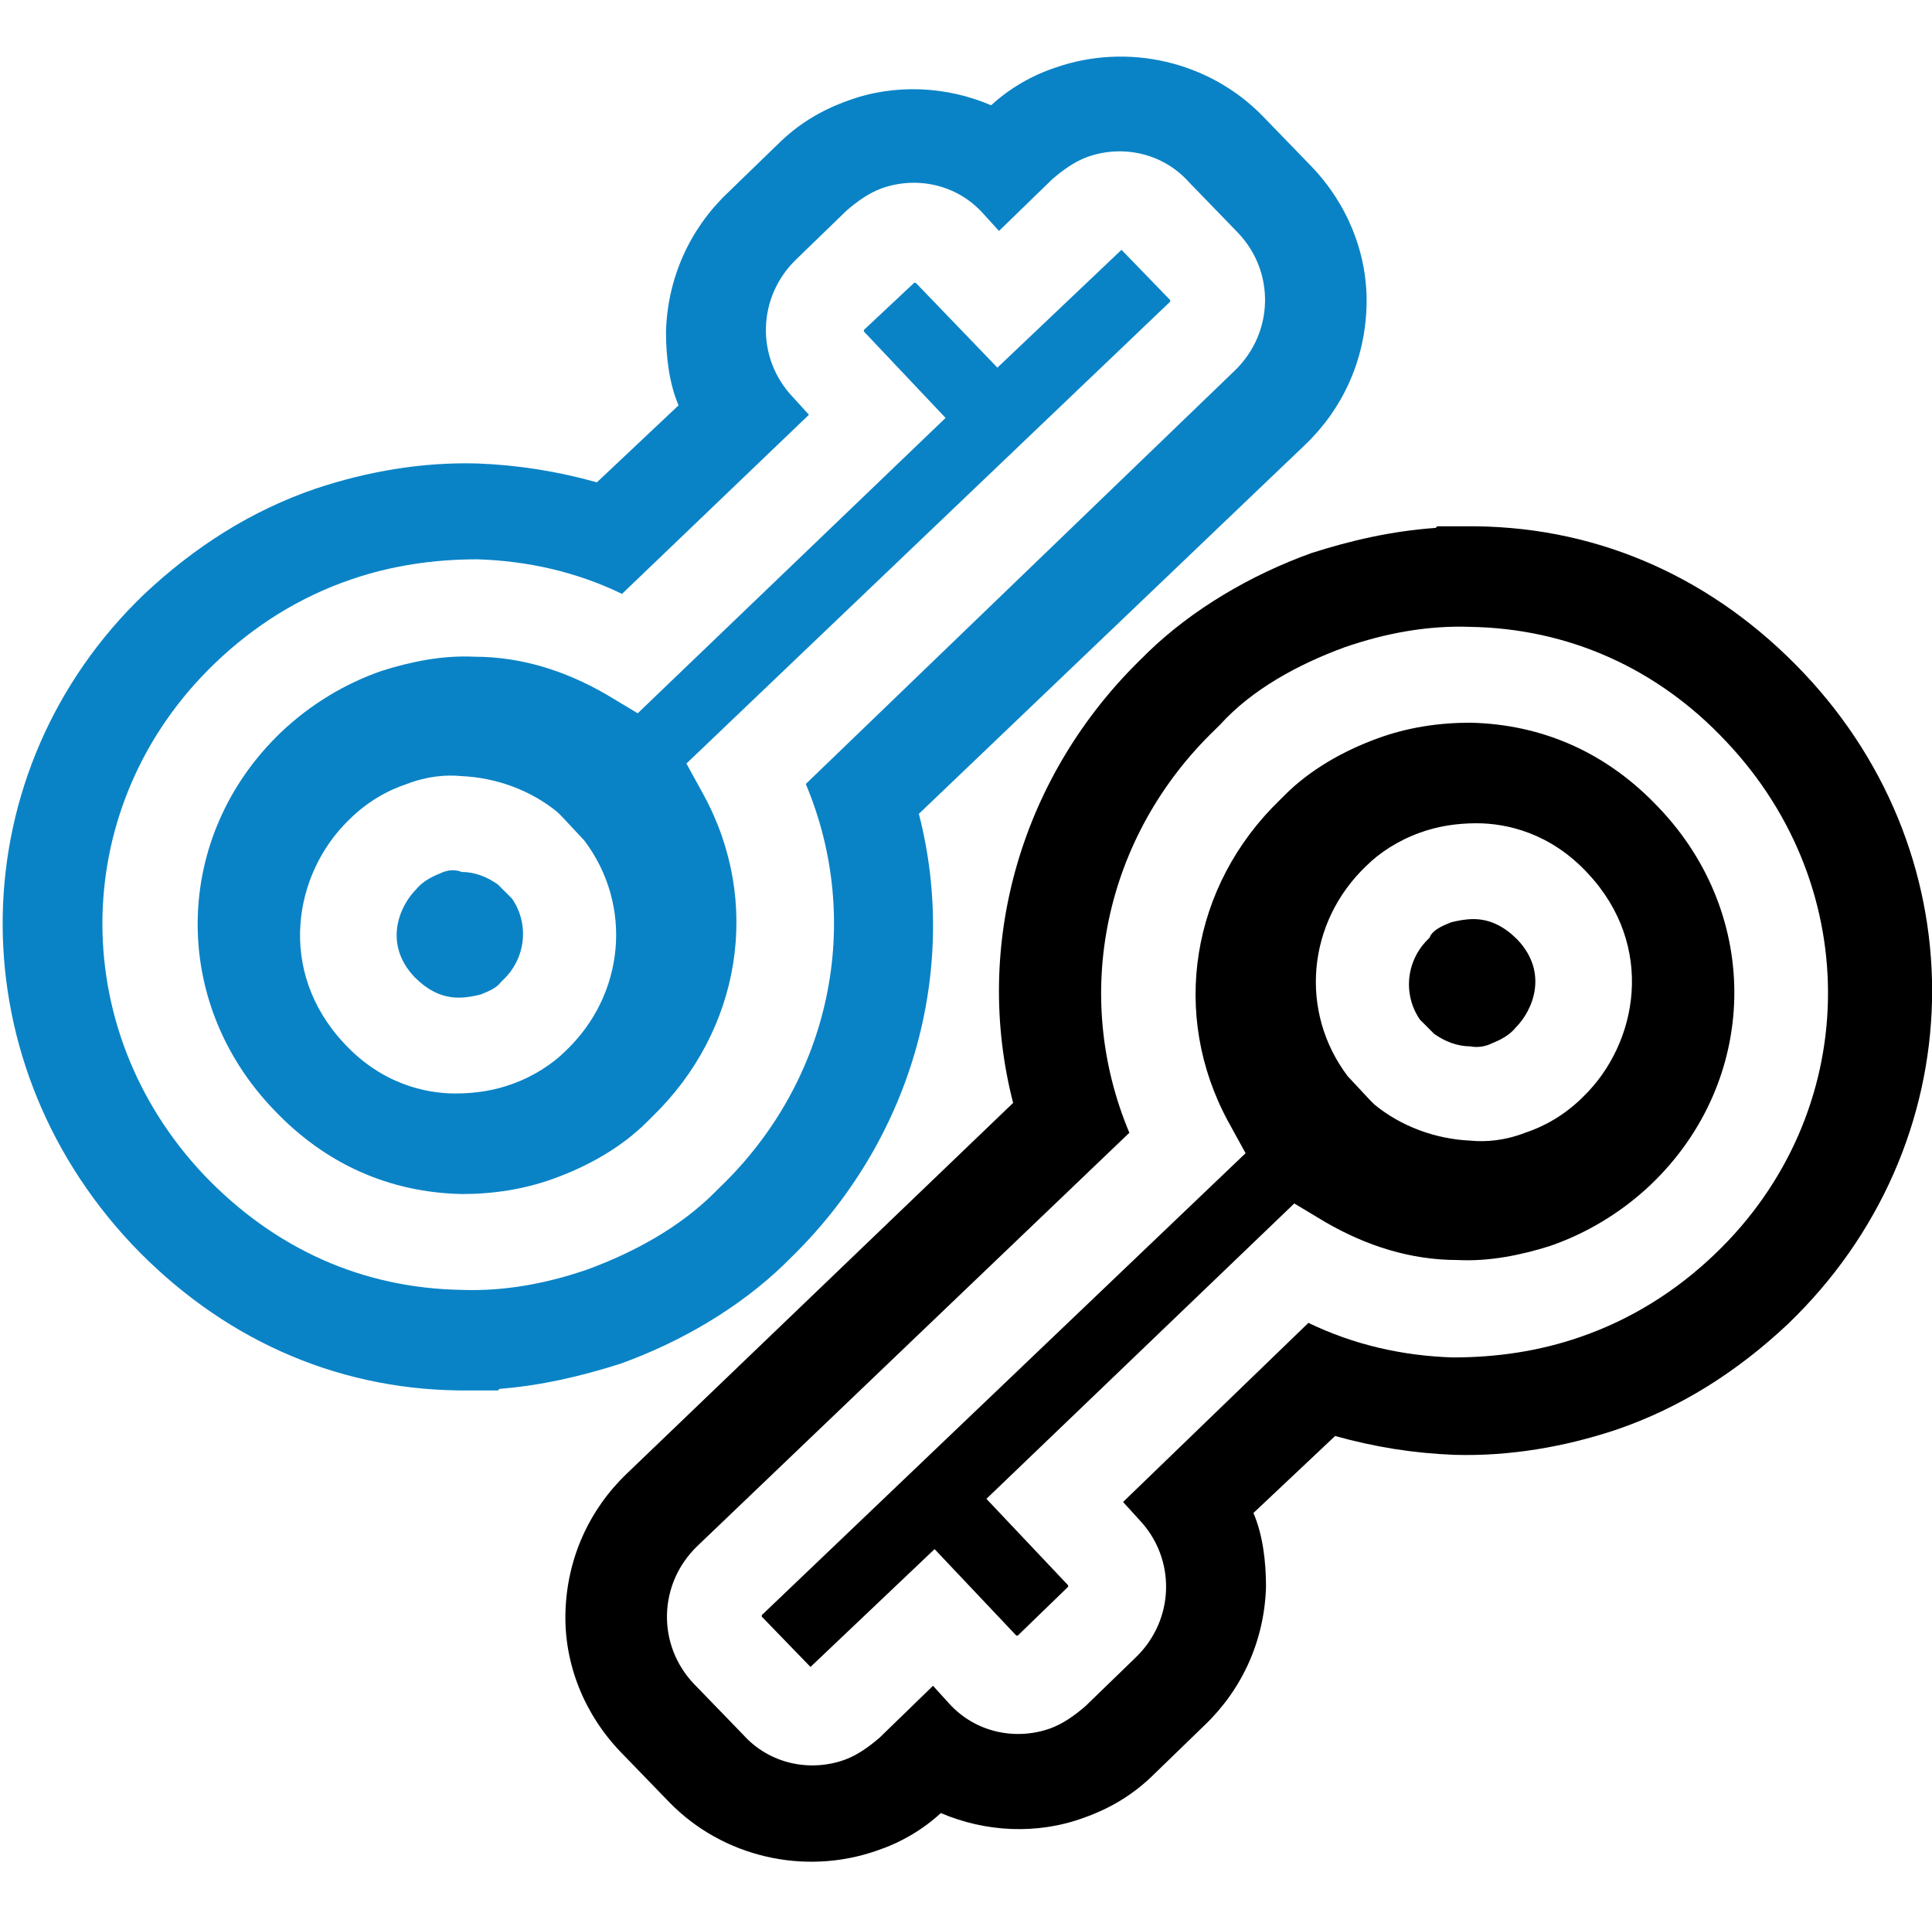
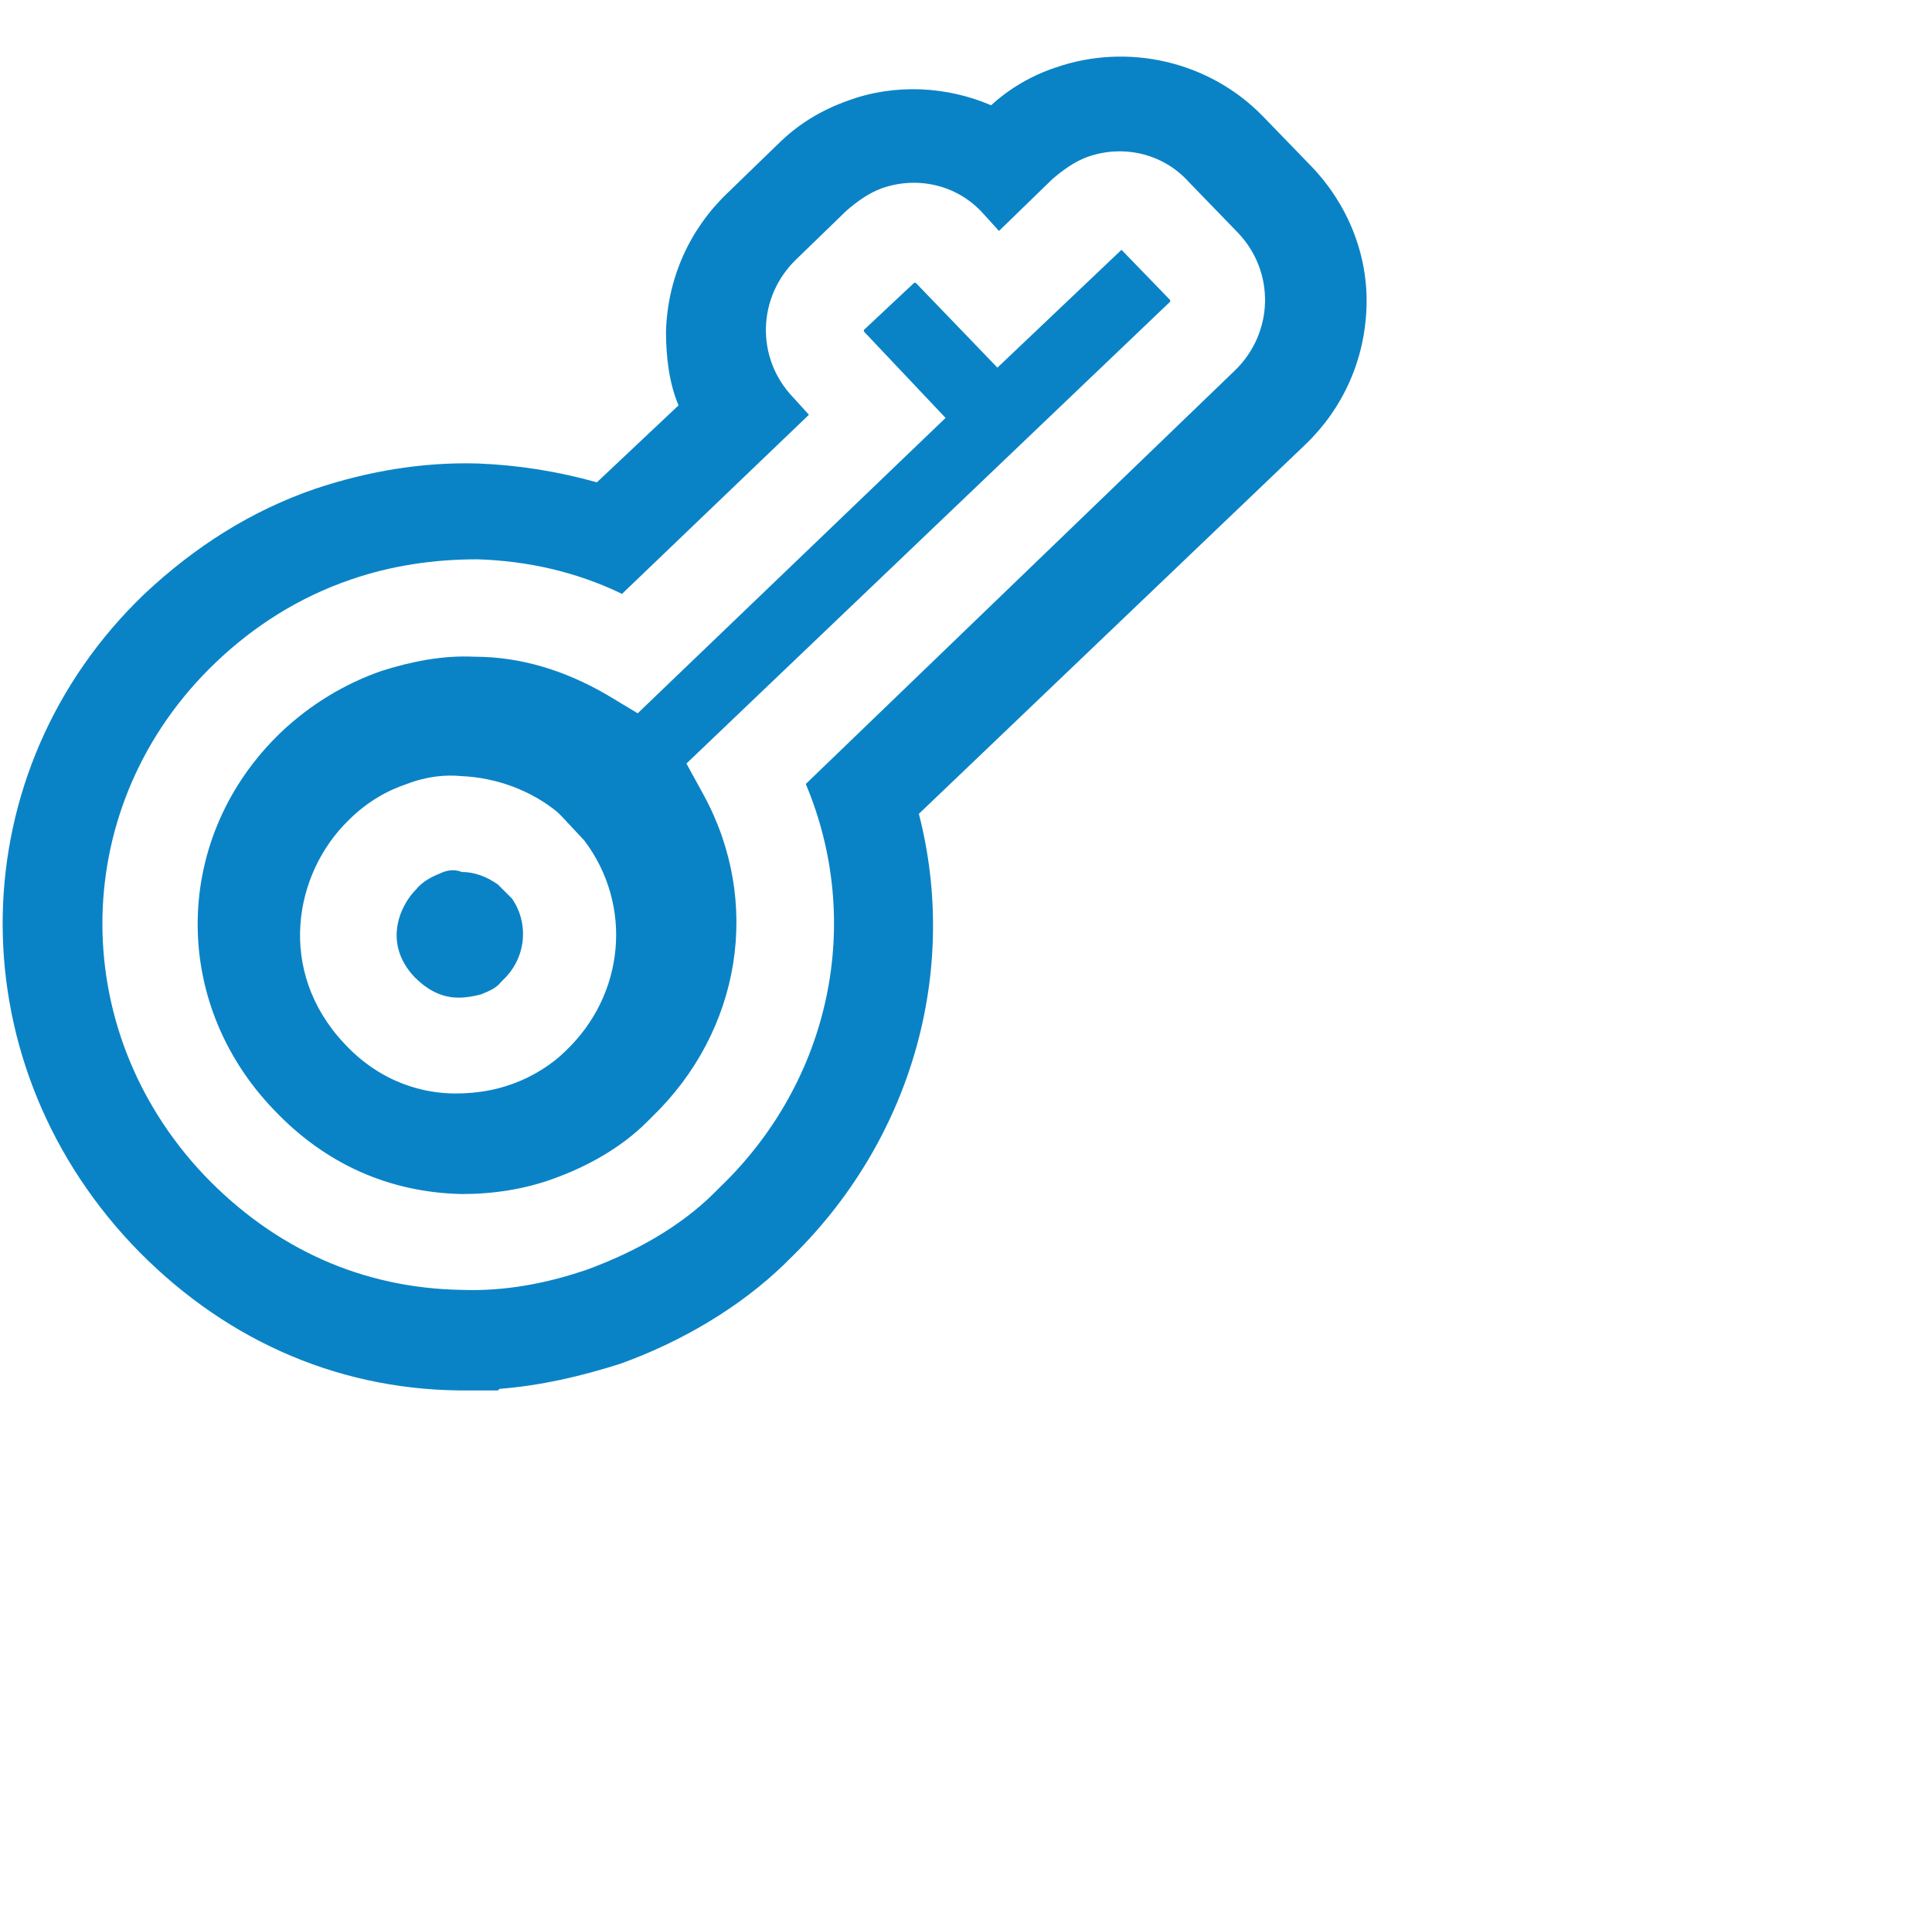
<svg xmlns="http://www.w3.org/2000/svg" version="1.1" id="Layer_1" x="0px" y="0px" viewBox="0 0 123 122" style="enable-background:new 0 0 123 122;" xml:space="preserve">
  <style type="text/css">
	.st0{fill:#0A83C6;}
	.st1{fill:none;stroke:#0A83C6;stroke-width:5;stroke-linecap:round;stroke-linejoin:round;stroke-miterlimit:10;}
	.st2{fill:#FFFFFF;}
	.st3{fill:none;stroke:#0A83C6;stroke-width:5;stroke-linejoin:round;stroke-miterlimit:10;}
	.st4{fill:none;stroke:#000000;stroke-width:6;stroke-linecap:round;stroke-linejoin:round;stroke-miterlimit:10;}
	.st5{fill:none;stroke:#000000;stroke-width:5;stroke-linecap:round;stroke-linejoin:round;stroke-miterlimit:10;}
	.st6{fill:none;stroke:#0A83C6;stroke-width:4;stroke-miterlimit:10;}
	.st7{fill:#0A83C6;stroke:#0A83C6;stroke-width:0.5;stroke-miterlimit:10;}
	.st8{fill:none;stroke:#0A83C6;stroke-width:6;stroke-linecap:round;stroke-linejoin:round;stroke-miterlimit:10;}
	.st9{fill:none;stroke:#000000;stroke-width:4;stroke-miterlimit:10;}
	.st10{fill:#0A83C6;stroke:#0A83C6;stroke-width:0.25;stroke-linejoin:round;stroke-miterlimit:10;}
	.st11{fill:#0A83C6;stroke:#FFFFFF;stroke-width:3;stroke-linejoin:round;stroke-miterlimit:10;}
	.st12{fill:none;stroke:#000000;stroke-width:5;stroke-linejoin:round;stroke-miterlimit:10;}
	.st13{fill:none;stroke:#000000;stroke-width:5;stroke-miterlimit:10;}
	.st14{fill:#0A83C6;stroke:#0A83C6;stroke-width:4;stroke-miterlimit:10;}
	.st15{stroke:#000000;stroke-miterlimit:10;}
	.st16{stroke:#FFFFFF;stroke-width:4;stroke-miterlimit:10;}
	.st17{fill:#1182C5;}
	.st18{fill:none;stroke:#1182C5;stroke-width:6;stroke-linecap:round;stroke-linejoin:round;stroke-miterlimit:10;}
</style>
  <path class="st0" d="M37.4,80.8c-2.6,0.9-5.3,1.4-8,1.3l0,0C23.1,82,17.5,79.5,13,74.8c-8.9-9.4-8.6-23.7,0.7-32.6  c2.5-2.4,5.4-4.2,8.6-5.3c2.6-0.9,5.3-1.3,8.1-1.3c3.2,0.1,6.3,0.8,9.2,2.2l11.9-11.4l-1-1.1c-2.4-2.5-2.3-6.4,0.2-8.8l3.2-3.1  c0.7-0.6,1.4-1.1,2.2-1.4c2.2-0.8,4.8-0.3,6.5,1.6l1,1.1l3.4-3.3c0.7-0.6,1.4-1.1,2.2-1.4c2.2-0.8,4.8-0.3,6.5,1.6l3.1,3.2  c2.4,2.5,2.3,6.4-0.2,8.8L51.3,49.9c3.7,8.8,1.6,18.9-5.5,25.7l-0.3,0.3C43.3,78.1,40.4,79.7,37.4,80.8 M71.4,15.9  C71.4,15.9,71.4,15.9,71.4,15.9l-7.9,7.5L58.3,18c0,0-0.1,0-0.1,0c0,0,0,0,0,0L55,21c0,0,0,0.1,0,0.1l5.2,5.5L40.6,45.4l-2-1.2  c-2.6-1.5-5.4-2.4-8.4-2.4c-2-0.1-4,0.3-5.9,0.9c-2.3,0.8-4.5,2.1-6.4,3.9c-6.9,6.6-7.1,17.1-0.5,24c3.3,3.5,7.4,5.3,12,5.4  c2,0,4-0.3,5.9-1c2.2-0.8,4.3-2,5.9-3.6l0.3-0.3c5.7-5.5,7-13.7,3.3-20.5l-1.1-2l30.8-29.4c0,0,0-0.1,0-0.1L71.4,15.9  C71.5,15.9,71.4,15.9,71.4,15.9 M32.6,69c-1.1,0.4-2.3,0.6-3.6,0.6c-1.9,0-4.7-0.6-7.1-3.2c-4.3-4.6-3.2-10.8,0.3-14.2  c1.2-1.2,2.5-1.9,3.7-2.3c1.3-0.5,2.5-0.6,3.5-0.5c2.2,0.1,4.4,0.9,6.1,2.3l0.3,0.3l1.4,1.5c3.1,4.1,2.6,9.8-1.2,13.4  C35.2,67.7,34,68.5,32.6,69 M28,55.6c-0.5,0.2-1.1,0.5-1.5,1c-1.1,1.1-2.1,3.5-0.1,5.6c0.8,0.8,1.7,1.3,2.8,1.3c0.5,0,1-0.1,1.4-0.2  c0.5-0.2,1-0.4,1.3-0.8l0.1-0.1c1.5-1.4,1.7-3.6,0.6-5.2l-0.9-0.9c-0.7-0.5-1.5-0.8-2.3-0.8C28.9,55.3,28.4,55.4,28,55.6 M39.5,86.8  c3.9-1.4,7.6-3.6,10.4-6.3l0.3-0.3c7.8-7.5,10.9-18.3,8.3-28.4l24.6-23.5c2.4-2.3,3.8-5.4,3.9-8.8c0.1-3.3-1.2-6.5-3.5-8.9l-3.1-3.2  c-3.4-3.5-8.6-4.7-13.2-3.1c-1.5,0.5-2.9,1.3-4.1,2.4c-2.8-1.2-6.1-1.4-9.1-0.3c-1.7,0.6-3.2,1.5-4.5,2.8l-3.2,3.1  c-2.4,2.3-3.8,5.4-3.9,8.8c0,1.6,0.2,3.3,0.8,4.7l-5.2,4.9c-2.5-0.7-5-1.1-7.6-1.2c-3.5-0.1-7,0.5-10.3,1.6  c-4.1,1.4-7.7,3.7-10.9,6.7C-2.5,49-2.9,67.2,8.4,79.2c5.6,5.9,12.8,9.2,20.8,9.3l2.5,0l0.1-0.1C34.4,88.2,37,87.6,39.5,86.8  L39.5,86.8z" />
-   <path d="M85.6,41.2c2.6-0.9,5.3-1.4,8-1.3l0,0c6.2,0.1,11.9,2.6,16.3,7.3c8.9,9.4,8.6,23.7-0.7,32.6c-2.5,2.4-5.4,4.2-8.6,5.3  c-2.6,0.9-5.3,1.3-8.1,1.3c-3.2-0.1-6.3-0.8-9.2-2.2L71.5,95.6l1,1.1c2.4,2.5,2.3,6.4-0.2,8.8l-3.2,3.1c-0.7,0.6-1.4,1.1-2.2,1.4  c-2.2,0.8-4.8,0.3-6.5-1.6l-1-1.1l-3.4,3.3c-0.7,0.6-1.4,1.1-2.2,1.4c-2.2,0.8-4.8,0.3-6.5-1.6l-3.1-3.2c-2.4-2.5-2.3-6.4,0.2-8.8  l27.5-26.3c-3.7-8.8-1.6-18.9,5.5-25.7l0.3-0.3C79.7,43.9,82.6,42.3,85.6,41.2 M51.6,106.1C51.6,106.1,51.6,106.1,51.6,106.1  l7.9-7.5l5.2,5.5c0,0,0.1,0,0.1,0c0,0,0,0,0,0L68,101c0,0,0-0.1,0-0.1l-5.2-5.5l19.6-18.8l2,1.2c2.6,1.5,5.4,2.4,8.4,2.4  c2,0.1,4-0.3,5.9-0.9c2.3-0.8,4.5-2.1,6.4-3.9c6.9-6.6,7.1-17.1,0.5-24c-3.3-3.5-7.4-5.3-12-5.4c-2,0-4,0.3-5.9,1  c-2.2,0.8-4.3,2-5.9,3.6l-0.3,0.3c-5.7,5.5-7,13.7-3.3,20.5l1.1,2l-30.8,29.4c0,0,0,0.1,0,0.1L51.6,106.1  C51.5,106.1,51.6,106.1,51.6,106.1 M90.4,53c1.1-0.4,2.3-0.6,3.6-0.6c1.9,0,4.7,0.6,7.1,3.2c4.3,4.6,3.2,10.8-0.3,14.2  c-1.2,1.2-2.5,1.9-3.7,2.3c-1.3,0.5-2.5,0.6-3.5,0.5c-2.2-0.1-4.4-0.9-6.1-2.3l-0.3-0.3l-1.4-1.5c-3.1-4.1-2.6-9.8,1.2-13.4  C87.8,54.3,89,53.5,90.4,53 M95,66.4c0.5-0.2,1.1-0.5,1.5-1c1.1-1.1,2.1-3.5,0.1-5.6c-0.8-0.8-1.7-1.3-2.8-1.3c-0.5,0-1,0.1-1.4,0.2  c-0.5,0.2-1,0.4-1.3,0.8L91,59.7c-1.5,1.4-1.7,3.6-0.6,5.2l0.9,0.9c0.7,0.5,1.5,0.8,2.3,0.8C94.1,66.7,94.6,66.6,95,66.4 M83.5,35.2  c-3.9,1.4-7.6,3.6-10.4,6.3l-0.3,0.3c-7.8,7.5-10.9,18.3-8.3,28.4L39.9,93.8c-2.4,2.3-3.8,5.4-3.9,8.8c-0.1,3.3,1.2,6.5,3.5,8.9  l3.1,3.2c3.4,3.5,8.6,4.7,13.2,3.1c1.5-0.5,2.9-1.3,4.1-2.4c2.8,1.2,6.1,1.4,9.1,0.3c1.7-0.6,3.2-1.5,4.5-2.8l3.2-3.1  c2.4-2.3,3.8-5.4,3.9-8.8c0-1.6-0.2-3.3-0.8-4.7l5.2-4.9c2.5,0.7,5,1.1,7.6,1.2c3.5,0.1,7-0.5,10.3-1.6c4.1-1.4,7.7-3.7,10.9-6.7  c11.9-11.4,12.3-29.6,1-41.5c-5.6-5.9-12.8-9.2-20.8-9.3l-2.5,0l-0.1,0.1C88.6,33.8,86,34.4,83.5,35.2L83.5,35.2z" />
</svg>